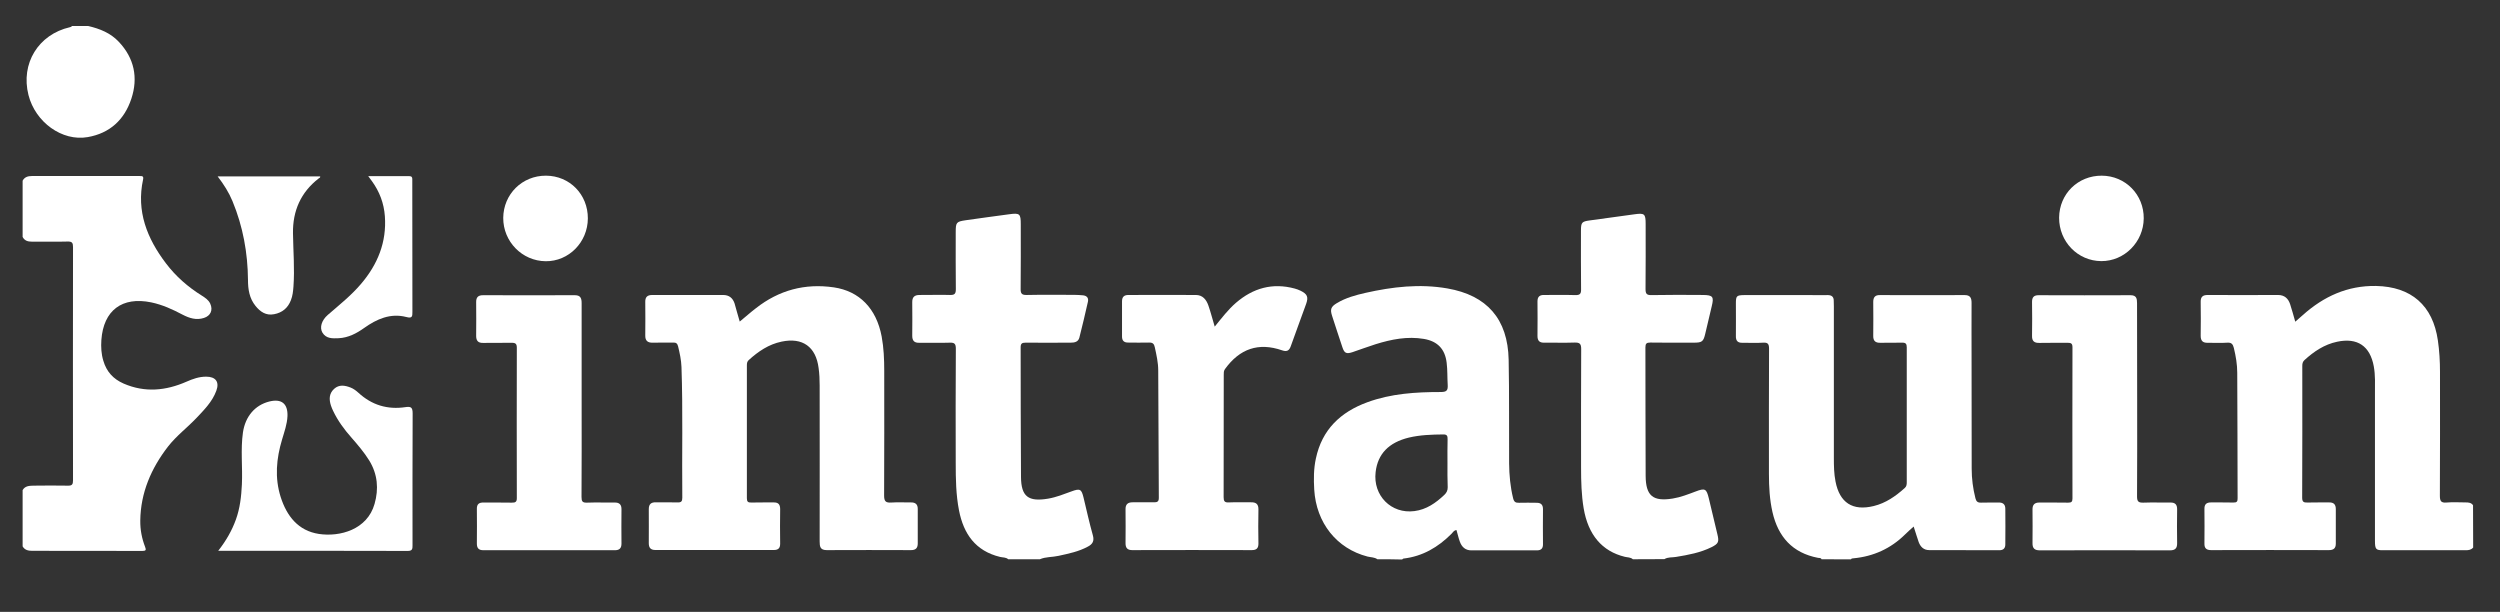
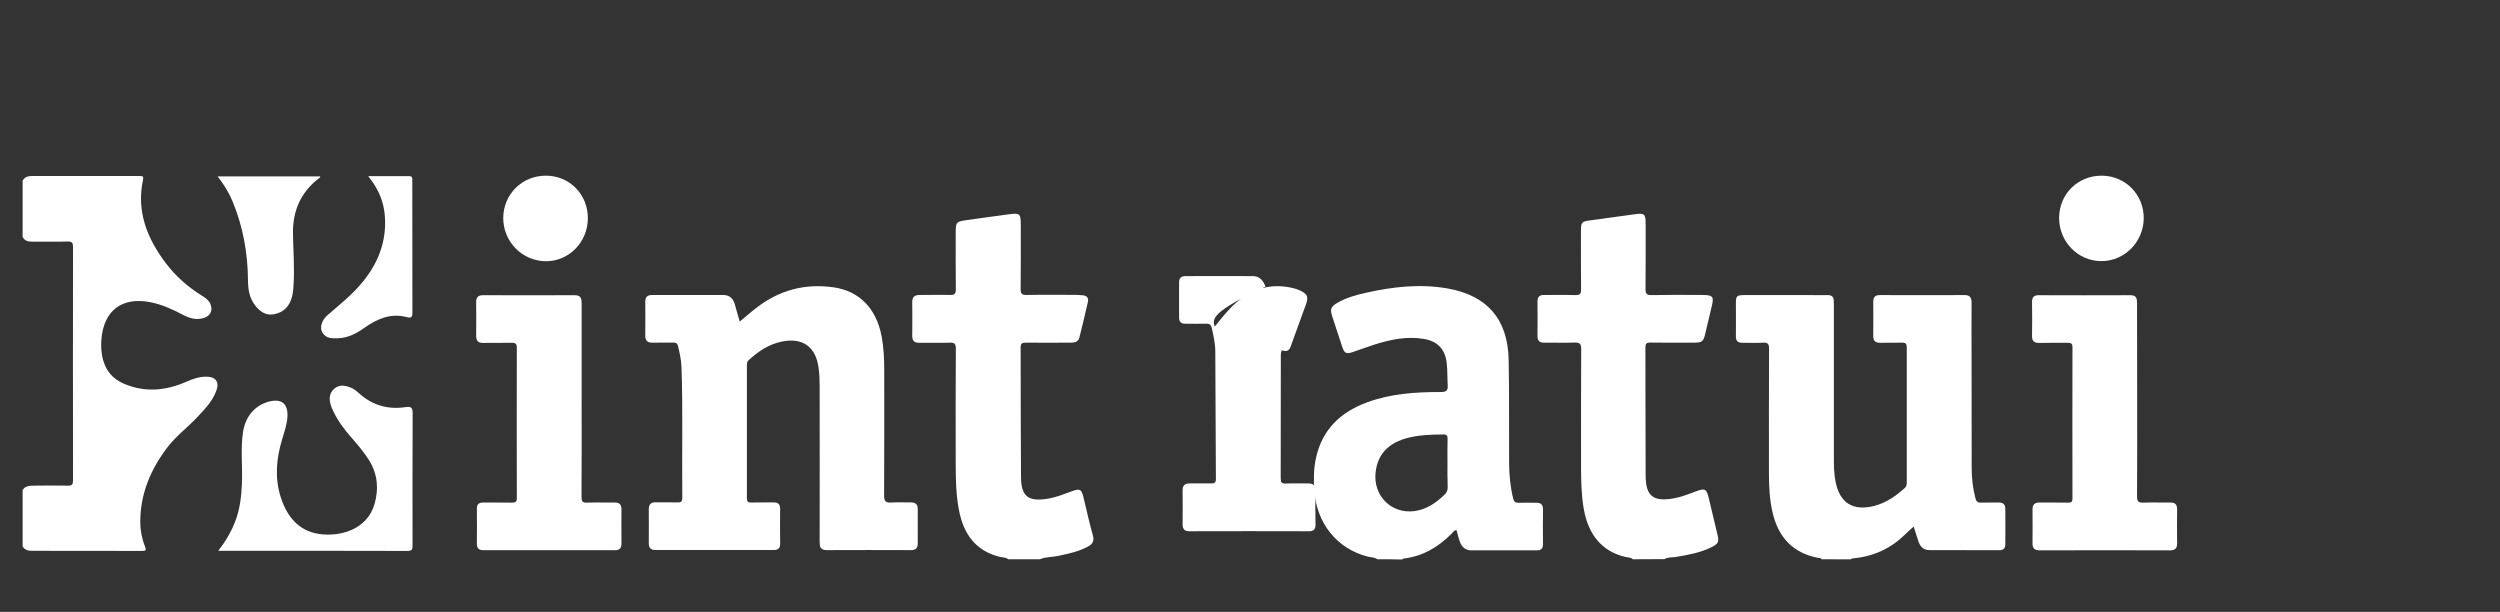
<svg xmlns="http://www.w3.org/2000/svg" version="1.1" id="Layer_1" x="0px" y="0px" viewBox="0 0 2133.2 522.1" style="enable-background:new 0 0 2133.2 522.1;" xml:space="preserve">
  <rect x="0" y="0" width="2133.2" height="522.1" fill="#333333" stroke="none" />
  <style type="text/css">
	.st0{fill:#FFFFFF;}
</style>
  <g id="XMLID_1_">
-     <path id="XMLID_89_" class="st0" d="M2110.3,467.2c-1.7,2-3.9,2.3-6.3,2.3c-23.7,0-47.3,0-71,0c-5.7,0-6.5-1-6.5-8c0-42,0-84,0-126   c0-7.6,0.4-15.3-1-22.9c-3.2-17.4-14-24.7-31.3-21c-10.9,2.3-19.8,8.3-27.9,15.7c-1.5,1.4-1.8,3-1.8,4.9c0,37.5,0.1,75-0.1,112.5   c0,3.5,1.3,4.2,4.4,4.1c6.2-0.2,12.3,0,18.5-0.1c4-0.1,5.8,1.7,5.8,5.7c0,9.8,0,19.7,0,29.5c0,4-2,5.5-5.9,5.5   c-33.5-0.1-67-0.1-100.5,0c-4,0-5.8-1.6-5.7-5.6c0.1-9.8,0.1-19.7,0-29.5c-0.1-4.1,1.8-5.6,5.7-5.6c6.3,0.1,12.7-0.1,19,0.1   c2.9,0.1,3.7-0.9,3.6-3.7c-0.1-35.7-0.1-71.3-0.3-107c0-7.1-1.2-14.2-2.9-21.2c-0.8-3.2-2-4.8-5.7-4.5c-5.5,0.4-11,0-16.5,0.1   c-4.1,0.1-6.1-1.5-6.1-5.9c0.1-9.7,0.2-19.3,0-29c-0.1-4.4,1.9-5.9,6-5.9c20,0.1,40,0.1,60,0c5.5,0,8.7,3,10.3,7.8   c1.6,4.7,2.8,9.6,4.4,15c2.4-2.1,4.5-3.9,6.5-5.7c17.8-15.9,38.1-25.2,62.4-24.8c30.1,0.6,48.5,16.6,52.8,46.5   c1.3,8.9,1.8,17.9,1.8,26.9c0,35.2,0.1,70.3-0.1,105.5c0,4.4,0.8,6.3,5.6,5.9c5.5-0.5,11-0.1,16.5-0.1c2.4,0,4.7,0.2,6.2,2.4   C2110.3,443.2,2110.3,455.2,2110.3,467.2z" />
    <path id="XMLID_88_" class="st0" d="M1554.3,477.2c-0.6-1.4-2-1-3-1.2c-21.9-4.2-34.1-18-38.9-39.1c-2.4-10.6-3-21.4-3-32.3   c0-35.7-0.1-71.3,0.1-107c0-4.1-1-5.5-5.2-5.2c-5.8,0.4-11.7,0-17.5,0.1c-4,0.1-5.7-1.7-5.6-5.7c0.1-9.3,0-18.7,0-28   c0-6.2,0.6-6.9,6.9-7c19.2-0.1,38.3,0,57.5,0c4.7,0,9.3,0.1,14,0c3.5,0,5.2,1.6,5.1,5.1c0,1.5,0.1,3,0.1,4.5c0,43.2,0,86.3,0,129.5   c0,6.7,0.1,13.3,1.4,19.9c3.5,18.2,14.6,25.4,32.6,21c10.3-2.5,18.7-8.4,26.5-15.4c1.6-1.4,1.7-3.1,1.7-5c0-38.3,0-76.7,0-115   c0-3-0.9-4.1-4-4c-6.2,0.2-12.3-0.1-18.5,0.1c-4.1,0.1-6.2-1.5-6.1-5.9c0.1-9.7,0.1-19.3,0-29c0-3.9,1.6-5.9,5.6-5.8   c24.2,0,48.3,0.1,72.5,0c4.8,0,5.8,2.6,5.8,6.7c-0.1,15.8,0,31.7,0,47.5c0,31.3,0,62.7,0.1,94c0,8.5,1.1,16.9,3.2,25.2   c0.7,2.7,1.9,3.8,4.8,3.7c5-0.2,10,0,15-0.1c3.7-0.1,5.7,1.6,5.7,5.3c0.1,10.2,0.1,20.3,0,30.5c0,3.1-1.6,4.9-5,4.9   c-20,0-40,0-60-0.1c-4.6,0-7.4-2.8-8.9-6.8c-1.5-4.2-2.7-8.5-4.3-13.3c-2.6,2.3-5.1,4.5-7.4,6.8c-12.2,12-26.9,18.7-44,20.3   c-0.8,0.1-1.7,0-2.1,0.9C1571,477.2,1562.7,477.2,1554.3,477.2z" />
    <path id="XMLID_85_" class="st0" d="M1175.3,477.2c-2.5-1.8-5.6-1.6-8.4-2.3c-26.3-6.8-43.8-28.7-45.5-57.2   c-0.5-8.8-0.5-17.7,1.4-26.4c5.2-24.7,21-39.7,44-48.1c20.2-7.4,41.3-8.7,62.5-8.7c4.8,0,6.3-1.1,6-6c-0.4-6.3-0.1-12.6-0.9-19   c-1.4-11.7-7.8-18.3-19.3-20.3c-14.2-2.4-27.8,0.3-41.3,4.5c-6.7,2.1-13.2,4.6-19.8,6.8c-5.2,1.7-6.9,0.9-8.6-4.3   c-3-8.8-5.8-17.7-8.7-26.5c-1.9-5.8-1.1-8,4.1-11.1c7.5-4.5,15.9-6.8,24.3-8.7c23.1-5.2,46.3-7.9,69.9-3.8   c33.9,5.9,51.6,26.2,52.3,60.8c0.6,29.5,0.2,59,0.4,88.5c0.1,10,1,19.9,3.4,29.7c0.8,3.2,2.1,4,5.1,3.9c5-0.2,10,0,15,0   c3.8,0,5.4,1.8,5.4,5.5c-0.1,10-0.1,20,0,30c0,3.6-1.7,5.1-5.2,5.1c-18.7,0-37.3,0-56,0c-5,0-8.1-2.9-9.7-7.3   c-1.2-3.2-1.9-6.6-2.9-10c-2.2,0.1-3.1,2-4.3,3.2c-11.4,11.4-24.6,19.2-40.9,21.1c-0.4,0-0.8,0.5-1.2,0.8   C1189.3,477.2,1182.3,477.2,1175.3,477.2z M1235.1,395.3c0-6.8-0.1-13.7,0.1-20.5c0.1-2.9-0.6-4.2-3.8-4.1   c-9.8,0.1-19.6,0.4-29.3,2.7c-17.1,4.2-26.5,13.9-28.3,29.4c-2.4,20,13.3,35.9,33.1,33.3c10.2-1.3,18.2-6.9,25.5-13.8   c2-1.9,2.9-3.8,2.9-6.5C1235,408.9,1235.1,402.1,1235.1,395.3z" />
    <path id="XMLID_84_" class="st0" d="M19.3,154.2c1.7-3.2,4.6-4,7.9-4c30.7,0,61.3,0,92,0c2.1,0,3.5,0,2.9,2.9   c-5.9,27.2,3.4,50.4,19.5,71.6c8.4,11.1,18.8,20.2,30.7,27.6c2.8,1.8,5.6,3.6,7.1,6.8c2.5,5.5,0.3,10.4-5.4,12.2   c-6.5,2.1-12.4,0.2-18.2-2.8c-8.5-4.5-17.2-8.5-26.8-10.5c-24.8-5.1-40.7,6.8-42.5,32.1c-0.4,6-0.1,12,1.7,17.8   c2.7,9.2,8.4,15.5,17.3,19.4c18.2,7.9,36,6.1,53.6-1.6c5.4-2.4,10.8-4.3,16.8-4.3c8.1,0,11.5,4.4,8.7,12   c-3.4,9.3-10.3,16.2-16.9,23.2c-7.9,8.3-17.2,15.3-24.3,24.4c-14.4,18.6-23.4,39.4-23.7,63.2c-0.1,7.7,1.3,15.2,4.1,22.4   c1,2.6,0.8,3.5-2.2,3.5C90,470,58.7,470,27.4,470c-3.2,0-6.3-0.6-8.1-3.8c0-16,0-32,0-48c2.1-3.6,5.6-3.7,9.1-3.8   c9.8-0.1,19.7-0.2,29.5,0c3.6,0.1,4.4-1.1,4.4-4.5c-0.1-66.3-0.1-132.7,0-199c0-3.6-0.7-4.9-4.6-4.8c-10.2,0.3-20.3,0-30.5,0.1   c-3.5,0-6.2-0.8-7.9-4C19.3,186.2,19.3,170.2,19.3,154.2z" />
    <path id="XMLID_83_" class="st0" d="M860.3,477.2c-2-1.8-4.6-1.4-7-2c-21-5.1-31.1-19.7-35-39.7c-2.6-13.3-2.8-26.8-2.8-40.3   c-0.1-32.5-0.1-65,0.1-97.5c0-4.1-0.9-5.5-5.2-5.3c-8.7,0.3-17.3,0-26,0.1c-4.3,0.1-6-1.8-6-6c0.1-9.5,0.1-19,0-28.5   c-0.1-4.5,1.9-6.3,6.3-6.3c8.7,0.1,17.3-0.3,26,0c4.1,0.1,4.9-1.3,4.9-5.1c-0.2-16.2-0.1-32.3-0.1-48.5c0-8.4,0.5-9,8.7-10.2   c12.4-1.8,24.7-3.4,37.1-5.1c8.9-1.2,9.7-0.4,9.7,8.7c0,18.3,0.1,36.7-0.1,55c-0.1,4.2,1.2,5.3,5.3,5.2c13.5-0.3,27-0.1,40.5-0.1   c2.5,0,5,0.2,7.5,0.4c3.3,0.4,4.8,2.3,4.1,5.5c-2.3,10.2-4.7,20.4-7.3,30.6c-1,3.7-4.1,4.3-7.6,4.3c-12.8,0-25.7,0.1-38.5,0   c-3,0-4,0.9-4,4c0.1,36.8,0,73.6,0.3,110.5c0.1,16.9,6.3,21.4,23.1,18.6c7-1.2,13.4-3.8,20-6.2c7.3-2.7,8.5-2,10.3,5.4   c2.6,10.7,4.9,21.4,7.9,32c1.4,4.9-0.2,7.6-4.2,9.7c-7.9,4.3-16.5,6-25.1,7.9c-5.3,1.2-10.8,0.7-15.9,2.9   C878.3,477.2,869.3,477.2,860.3,477.2z" />
    <path id="XMLID_82_" class="st0" d="M1393.3,477.2c-2-1.8-4.6-1.5-6.9-2.1c-19.4-4.7-31.3-18.8-35.1-41.4   c-1.9-11.4-2.2-22.9-2.2-34.4c0-33.8-0.1-67.7,0.1-101.5c0-4.5-1.3-5.6-5.6-5.5c-8.7,0.3-17.3,0-26,0.1c-4,0.1-5.7-1.7-5.7-5.7   c0.1-9.8,0.1-19.7,0-29.5c0-4.1,1.9-5.6,5.8-5.5c8.8,0.1,17.7-0.2,26.5,0.1c4.1,0.1,5-1.3,4.9-5.1c-0.2-16.7-0.1-33.3-0.1-50   c0-6.9,0.8-7.7,7.4-8.6c12.9-1.8,25.7-3.5,38.6-5.3c8.2-1.1,9.2-0.3,9.2,8.2c0,18.5,0.1,37-0.1,55.5c0,4,0.8,5.4,5.1,5.3   c14.7-0.3,29.3-0.2,44-0.1c8.4,0.1,9.4,1.5,7.4,9.6c-1.9,7.8-3.6,15.5-5.5,23.3c-1.6,6.9-2.7,7.8-9.9,7.8c-12.3,0-24.7,0.1-37-0.1   c-3.3,0-4.2,0.9-4.2,4.2c0.1,36.5,0,73,0.2,109.5c0.1,17.2,6.3,22.1,23.1,19.4c6.8-1.1,13.1-3.6,19.5-6c8.1-3.1,9.3-2.4,11.3,5.8   c2.4,10.2,4.8,20.4,7.3,30.6c1.6,6.5,1,8.1-5,11.1c-9.5,4.7-19.8,6.6-30.2,8.3c-3.3,0.6-6.9,0-10,1.9   C1411.3,477.2,1402.3,477.2,1393.3,477.2z" />
-     <path id="XMLID_80_" class="st0" d="M75.3,22.2c9.8,2.3,19,5.9,26.1,13.5c13.2,14,16.6,30.6,10.7,48.5   c-5.9,17.9-18.3,29.5-37.3,32.8c-21.8,3.8-44.6-12.7-50.5-35.9c-6.8-26.9,8.4-51.7,35.4-57.9c0.7-0.2,1.3-0.2,1.6-1   C66,22.2,70.7,22.2,75.3,22.2z" />
    <path id="XMLID_79_" class="st0" d="M631.2,274.4c4.9-4,9.2-7.9,13.8-11.4c19.6-15.4,41.8-21.4,66.5-17.8   c21.8,3.2,36.3,18,40.8,41.9c1.8,9.7,2.2,19.5,2.2,29.3c0,35.5,0.1,71-0.1,106.5c0,5,1.5,6.2,6.2,5.9c5.5-0.4,11,0,16.5-0.1   c3.9-0.1,6,1.5,6,5.5c0,9.8,0,19.7,0,29.5c0,3.8-1.6,5.7-5.7,5.7c-24-0.1-48-0.1-72,0c-5.6,0-6-3.1-6-7.4c0.1-44.3,0-88.7,0-133   c0-5-0.2-10-0.9-15c-2.3-18.1-13.7-26.3-31.6-22.5c-11,2.3-19.8,8.3-28,15.7c-1.4,1.3-1.6,2.7-1.6,4.5c0,37.8,0,75.7,0,113.5   c0,2.9,1,3.7,3.8,3.6c6.3-0.2,12.7,0,19-0.1c4-0.1,5.6,1.7,5.6,5.7c-0.2,9.8-0.1,19.7,0,29.5c0,3.8-1.6,5.4-5.4,5.4   c-33.7,0-67.3,0-101,0c-4.1,0-5.7-1.9-5.7-5.8c0-9.7,0.1-19.3,0-29c0-4.3,1.9-6,6.1-5.9c6.2,0.1,12.3-0.1,18.5,0.1   c3.1,0.1,4-0.9,4-4c-0.4-37.2,0.6-74.3-0.7-111.5c-0.2-6-1.5-11.9-2.9-17.7c-0.6-2.4-1.7-3.3-4.1-3.2c-5.8,0.1-11.7-0.1-17.5,0.1   c-4.4,0.1-6.5-1.7-6.4-6.2c0.1-9.5,0.1-19,0-28.5c-0.1-4.2,1.7-6,6-6c20.2,0.1,40.3,0,60.5,0c5.1,0,8.2,2.7,9.7,7.2   C628.2,263.8,629.5,268.8,631.2,274.4z" />
-     <path id="XMLID_78_" class="st0" d="M1036.5,278.7c6.1-7.5,11.4-14.5,18.1-20.3c14.6-12.6,31.2-17.3,50.1-12.2   c1.8,0.5,3.5,1.1,5.1,1.9c5.7,2.8,6.8,5.3,4.7,11.2c-4.3,12-8.8,24-13.1,36.1c-1.4,4-3.5,4.9-7.5,3.5c-20-6.9-36.1-1.4-48.7,16.1   c-1.1,1.6-1,3.1-1,4.7c0,34.8,0,69.6-0.1,104.5c0,3.4,0.8,4.7,4.4,4.5c6.3-0.3,12.7,0,19-0.1c4.3-0.1,6.4,1.6,6.3,6.2   c-0.2,9.7-0.2,19.3,0,29c0,4.1-1.7,5.6-5.7,5.6c-34-0.1-68-0.1-102,0c-4.1,0-5.7-1.9-5.7-5.8c0.1-9.7,0.1-19.3,0-29   c-0.1-4.3,2-6,6-6c6,0,12-0.1,18,0c3,0.1,4.5-0.5,4.4-4c-0.2-36.1-0.3-72.3-0.5-108.5c0-6.7-1.5-13.2-2.9-19.7   c-0.6-3-1.8-4.2-4.9-4.1c-6,0.2-12,0-18,0c-3.6,0-5.1-1.8-5.1-5.2c0-10,0-20,0-30c0-3.8,1.8-5.4,5.5-5.4c19.2,0,38.3-0.1,57.5,0   c5.9,0,9,4.1,10.7,9C1033.1,266.4,1034.5,272.2,1036.5,278.7z" />
+     <path id="XMLID_78_" class="st0" d="M1036.5,278.7c6.1-7.5,11.4-14.5,18.1-20.3c14.6-12.6,31.2-17.3,50.1-12.2   c1.8,0.5,3.5,1.1,5.1,1.9c5.7,2.8,6.8,5.3,4.7,11.2c-4.3,12-8.8,24-13.1,36.1c-1.4,4-3.5,4.9-7.5,3.5c-1.1,1.6-1,3.1-1,4.7c0,34.8,0,69.6-0.1,104.5c0,3.4,0.8,4.7,4.4,4.5c6.3-0.3,12.7,0,19-0.1c4.3-0.1,6.4,1.6,6.3,6.2   c-0.2,9.7-0.2,19.3,0,29c0,4.1-1.7,5.6-5.7,5.6c-34-0.1-68-0.1-102,0c-4.1,0-5.7-1.9-5.7-5.8c0.1-9.7,0.1-19.3,0-29   c-0.1-4.3,2-6,6-6c6,0,12-0.1,18,0c3,0.1,4.5-0.5,4.4-4c-0.2-36.1-0.3-72.3-0.5-108.5c0-6.7-1.5-13.2-2.9-19.7   c-0.6-3-1.8-4.2-4.9-4.1c-6,0.2-12,0-18,0c-3.6,0-5.1-1.8-5.1-5.2c0-10,0-20,0-30c0-3.8,1.8-5.4,5.5-5.4c19.2,0,38.3-0.1,57.5,0   c5.9,0,9,4.1,10.7,9C1033.1,266.4,1034.5,272.2,1036.5,278.7z" />
    <path id="XMLID_77_" class="st0" d="M496.3,341.6c0,27.5,0.1,55-0.1,82.5c0,3.7,0.8,4.9,4.6,4.8c7.8-0.3,15.7,0,23.5-0.1   c4.2-0.1,6.1,1.7,6,6c-0.1,9.7-0.1,19.3,0,29c0,4-1.7,5.7-5.7,5.7c-37.3,0-74.7-0.1-112,0c-4.1,0-5.7-1.7-5.7-5.7   c0.1-9.8,0.1-19.7,0-29.5c-0.1-4.2,1.9-5.6,5.8-5.5c8,0.1,16-0.1,24,0.1c3.1,0.1,4.4-0.7,4.3-4.1c-0.1-42.7-0.1-85.3,0-128   c0-3.3-1-4.3-4.2-4.3c-8.2,0.2-16.3-0.1-24.5,0.1c-4.3,0.1-6-1.8-6-6c0.1-9.7,0.1-19.3,0-29c0-4,1.8-5.7,5.8-5.7   c26.2,0,52.3,0.1,78.5,0c4.9,0,5.7,2.8,5.7,6.8C496.3,286.3,496.3,314,496.3,341.6z" />
    <path id="XMLID_76_" class="st0" d="M1823.6,341.1c0,27.5,0.1,55-0.1,82.5c0,4.2,1.1,5.4,5.3,5.3c7.7-0.3,15.3,0,23-0.1   c4.2-0.1,6,1.7,5.9,6c-0.2,9.5-0.1,19,0,28.5c0.1,4.4-1.5,6.3-6.1,6.3c-37-0.1-74-0.1-111,0c-4.4,0-6.4-1.6-6.3-6.2   c0.1-9.5,0.1-19,0-28.5c-0.1-4.2,1.7-6.1,5.9-6.1c8.2,0.1,16.3-0.1,24.5,0.1c2.8,0,3.7-0.7,3.7-3.6c-0.1-43-0.1-86,0-129   c0-3.3-1.3-3.8-4.1-3.8c-8,0.1-16-0.1-24,0.1c-4.3,0.1-6.5-1.3-6.4-6c0.2-9.7,0.1-19.3,0-29c0-4,1.6-5.7,5.6-5.7   c26.2,0.1,52.3,0.1,78.5,0c5,0,5.5,2.9,5.5,6.8C1823.5,286.2,1823.6,313.6,1823.6,341.1z" />
    <path id="XMLID_75_" class="st0" d="M186.2,470c6.8-8.7,11.7-17.3,15.1-26.7c3.5-9.7,4.6-19.7,5.1-29.9c0.7-14.8-1.2-29.6,0.9-44.4   c2-13.6,10.2-23.3,22.5-26.4c10.4-2.6,15.9,1.8,15.5,12.5c-0.3,6.9-2.7,13.4-4.6,19.9c-4.9,16.3-6.4,32.7-1.2,49.1   c5.2,16.3,15,28.8,32.6,31.5c18,2.7,41.3-3.7,47.5-25.6c3.7-12.9,2.6-25.4-4.5-37c-4.4-7.1-9.8-13.4-15.3-19.7   c-6.1-6.9-11.5-14.2-15.5-22.6c-0.7-1.5-1.4-3-1.9-4.6c-1.7-5.2-1.7-10.3,2.7-14.3c4.3-3.9,9.2-3,14.1-1.1c2.5,1,4.6,2.6,6.6,4.4   c11.4,10.5,24.8,14.6,40.1,12.3c4.7-0.7,6.2,0.1,6.2,5.3c-0.2,37.5-0.1,75-0.1,112.5c0,3,0,4.9-4.1,4.9   C294.3,469.9,240.8,470,186.2,470z" />
    <path id="XMLID_74_" class="st0" d="M185.7,150.5c29.6,0,58.5,0,87.5,0c0.3,1-0.6,1.3-1.2,1.7c-15.4,11.9-22.3,27.8-22,46.9   c0.2,15.1,1.5,30.3,0.4,45.4c-0.3,4-0.7,8-2.2,11.7c-2.5,6.5-7.3,10.6-14.3,11.9C227,269.5,222,266,218,261   c-5.2-6.4-6.4-14.1-6.4-22.1c-0.2-23.2-4.3-45.7-13.2-67.2C195.3,164.2,191,157.4,185.7,150.5z" />
    <path id="XMLID_73_" class="st0" d="M314.2,150.3c12.2,0,23.6,0,35,0c2,0,2.7,0.9,2.6,2.7c0,1.2,0,2.3,0,3.5c0,36.5,0,73,0.1,109.4   c0,4,0,6-5.2,4.6c-13.5-3.5-25.2,1.7-35.9,9.3c-6.6,4.7-13.6,8.4-21.9,8.8c-5.2,0.2-10.6,0.5-13.8-4.8c-2.5-4.3-0.8-10.4,4.6-15.1   c9.8-8.5,20-16.6,28.4-26.5c14.2-16.7,21.9-35.6,20.3-57.7c-0.8-11.1-4.6-21.1-11.1-30C316.5,153.3,315.6,152.1,314.2,150.3z" />
    <path id="XMLID_72_" class="st0" d="M1793.4,149.9c20.2,0.1,36,16.2,35.8,36.5c-0.2,20.1-16.5,36.5-36.2,36.4   c-20.1-0.1-36.1-16.6-36-37.1C1757.2,165.4,1773.1,149.8,1793.4,149.9z" />
    <path id="XMLID_71_" class="st0" d="M465.9,149.9c20.2,0.1,35.8,16,35.7,36.5c-0.1,20.3-16.3,36.7-36,36.5   c-20.1-0.2-36.3-16.8-36.2-37C429.6,165.6,445.6,149.8,465.9,149.9z" />
  </g>
</svg>